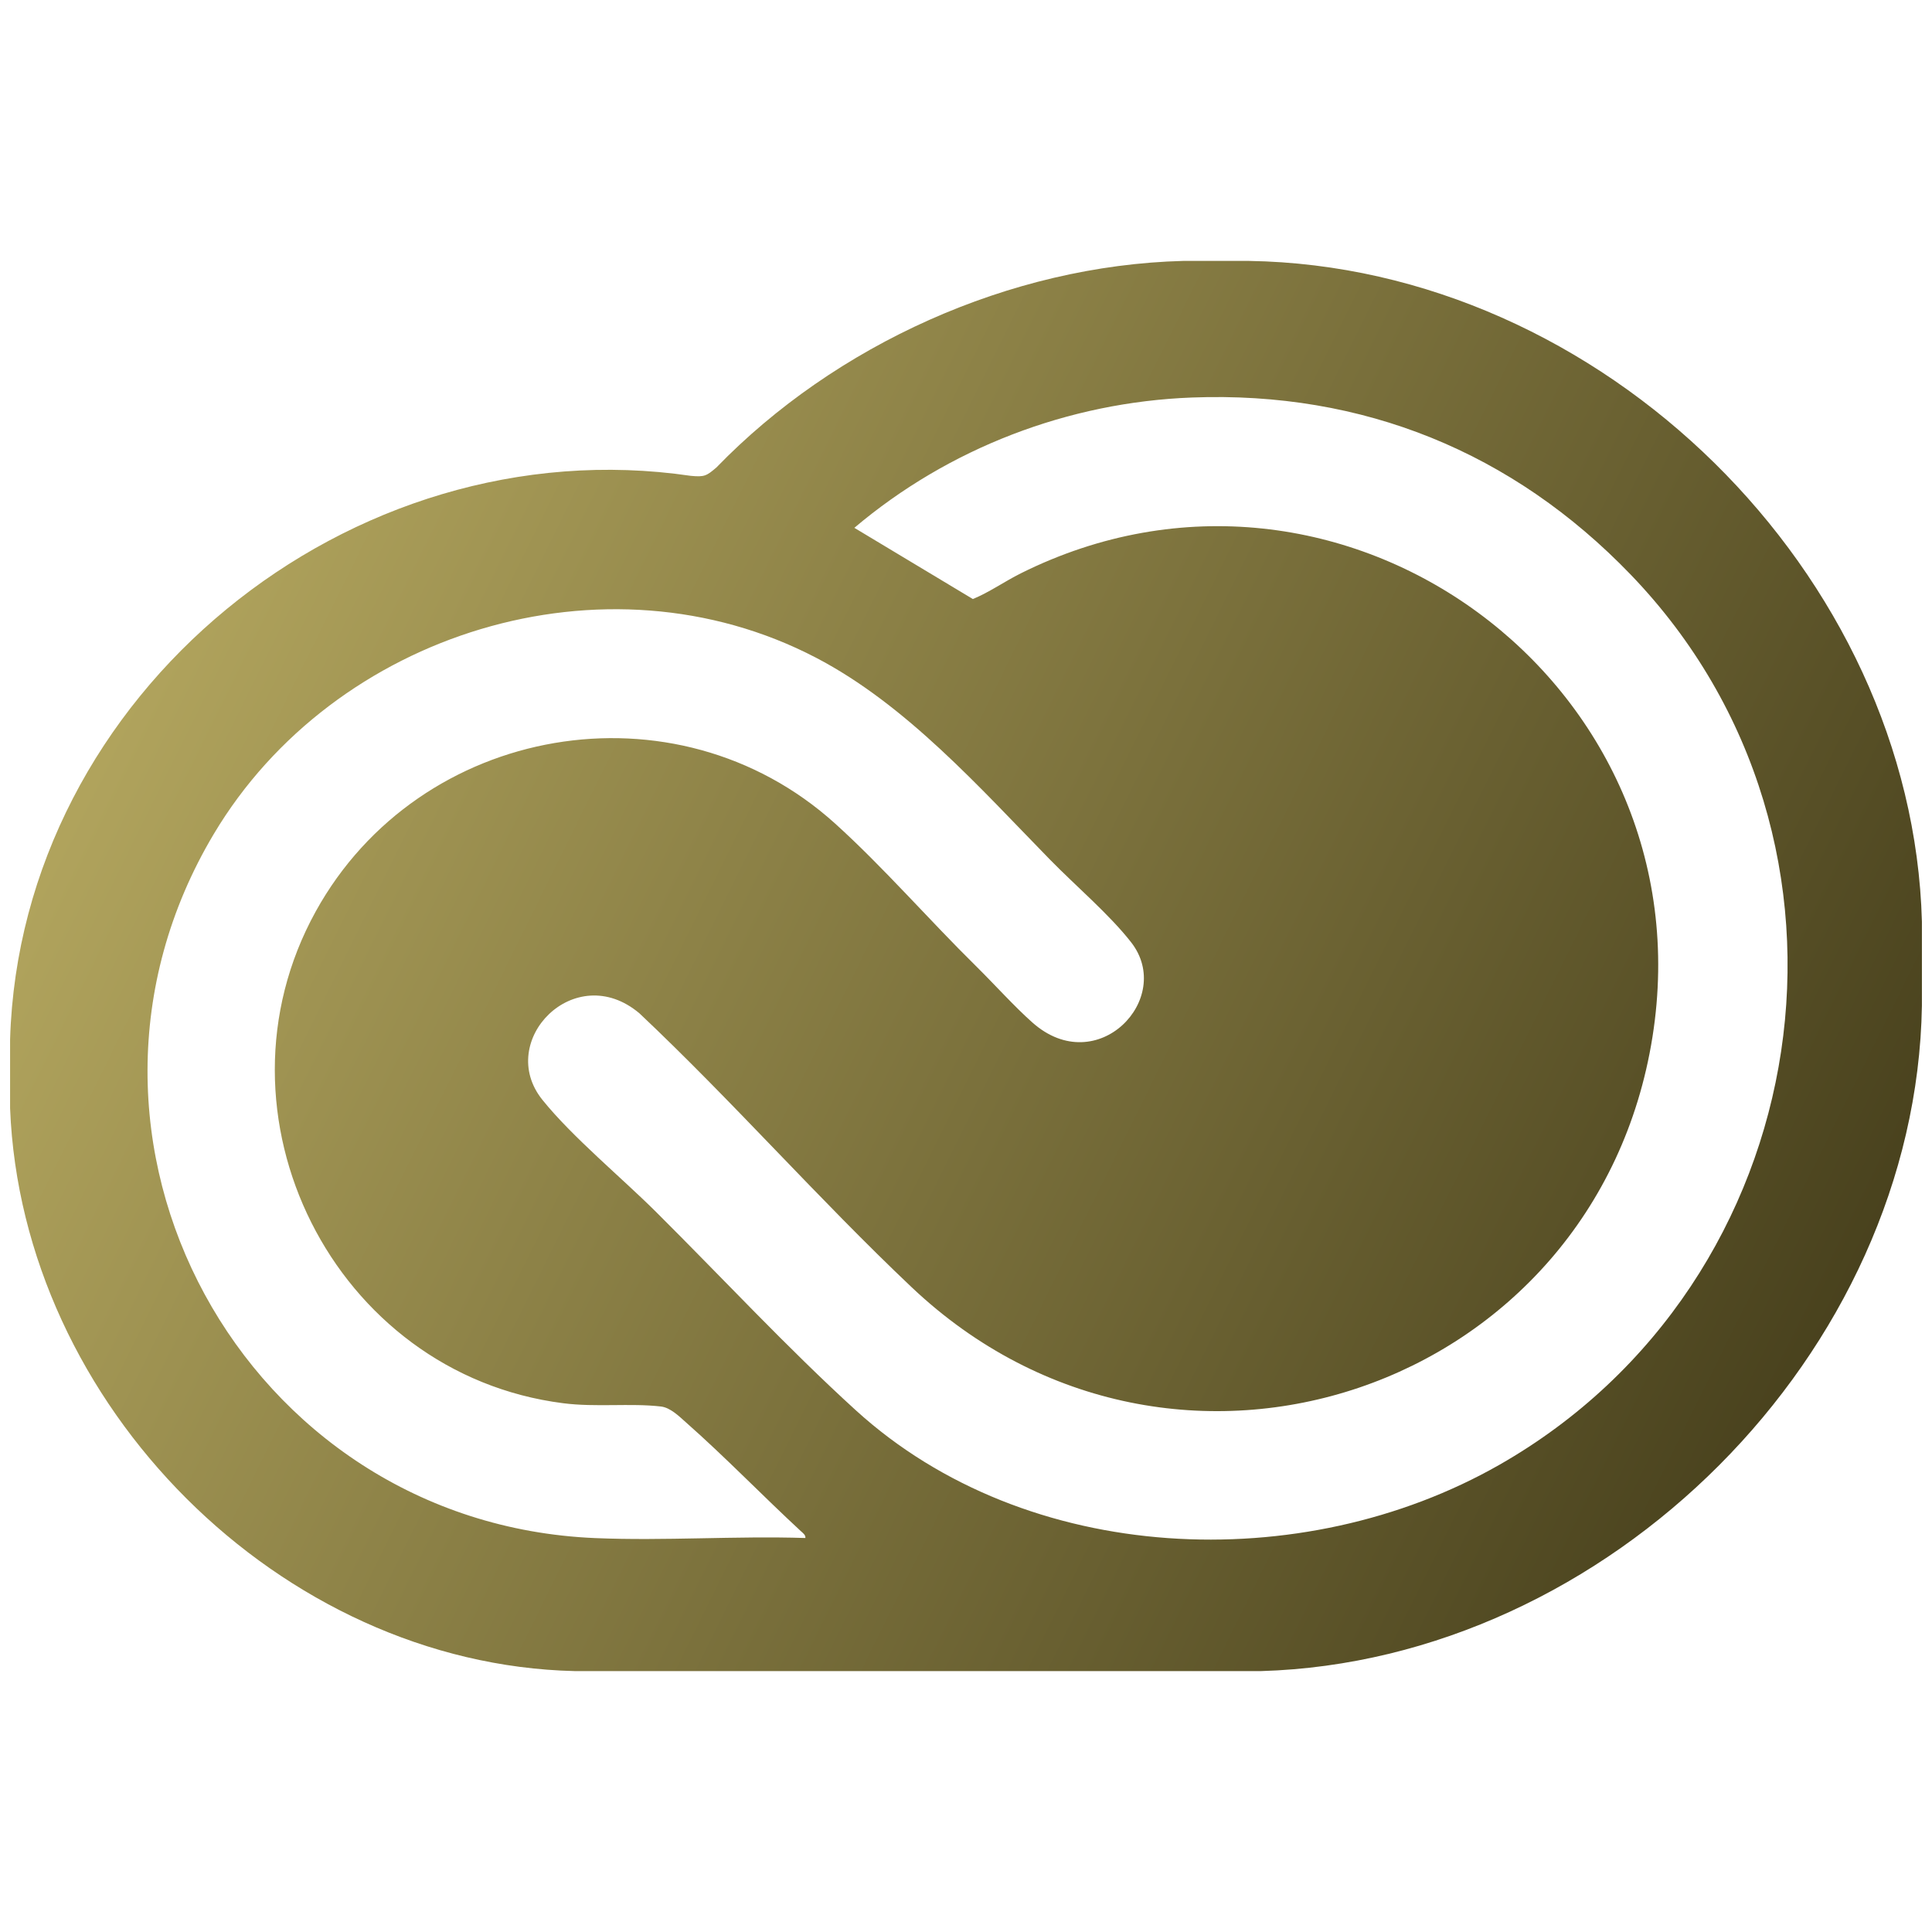
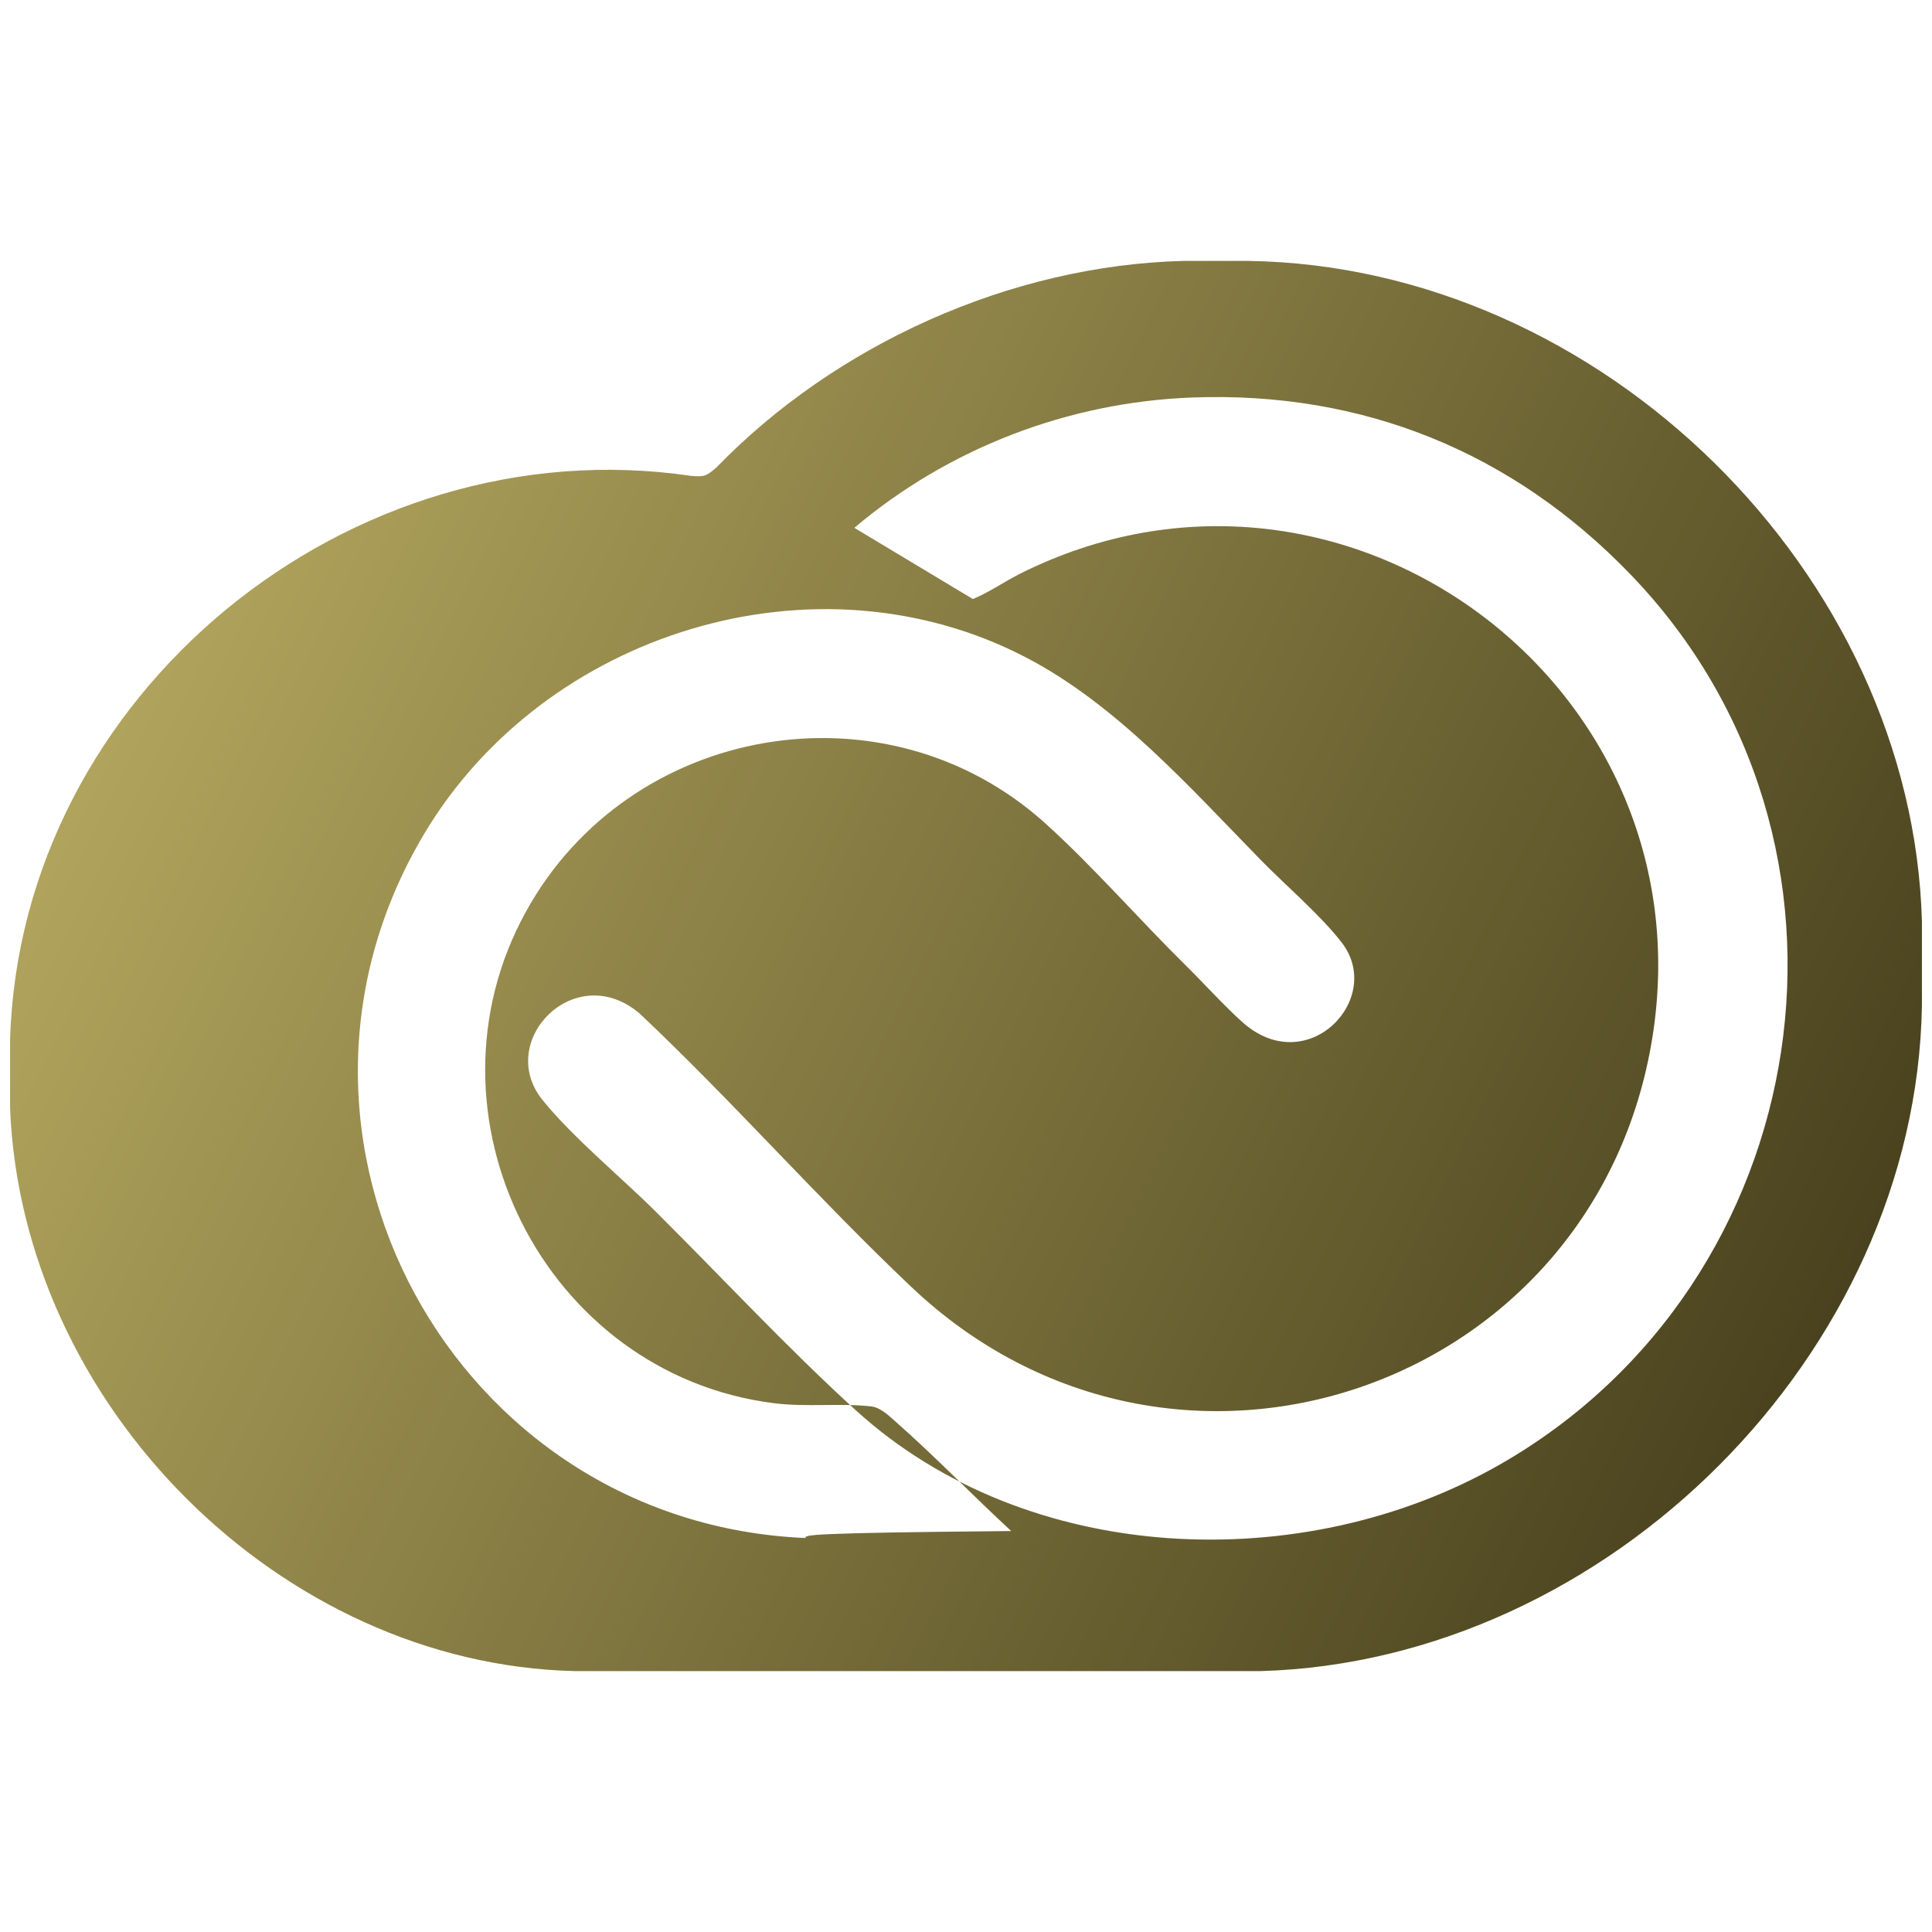
<svg xmlns="http://www.w3.org/2000/svg" version="1.1" id="Layer_1" x="0px" y="0px" viewBox="0 0 100 100" style="enable-background:new 0 0 100 100;" xml:space="preserve">
  <linearGradient id="SVGID_1_" gradientUnits="userSpaceOnUse" x1="8.541" y1="30.529" x2="96.279" y2="73.927">
    <stop offset="0" style="stop-color:#B1A45D" />
    <stop offset="1" style="stop-color:#453E1B" />
  </linearGradient>
-   <path style="fill:url(#SVGID_1_);" d="M64.646,13.505h-3.404c-8.979,0.234-18.008,4.343-24.165,10.696  c-0.515,0.439-0.619,0.493-1.317,0.429C18.11,22.035,1.059,35.908,0.522,53.8v3.562C1.128,72.745,14.517,86.13,29.734,86.495h35.545  c17.935-0.528,33.896-16.425,34.199-34.437v-4.354C98.992,29.697,82.929,13.795,64.646,13.505z M41.687,79.607  c-3.6-0.116-7.298,0.156-10.888,0.004c-18.187-0.769-29.11-20.717-19.733-36.444c6.216-10.426,20.264-14.818,31.177-9.121  c4.667,2.436,8.471,6.73,12.109,10.453c1.305,1.336,3.077,2.838,4.196,4.275c2.262,2.903-1.752,7.127-5.106,4.156  c-0.946-0.838-1.992-2.006-2.929-2.929c-2.417-2.379-4.796-5.121-7.279-7.366c-8.274-7.483-21.535-5.164-26.892,4.541  c-5.805,10.515,0.93,23.942,12.809,25.455c1.699,0.217,3.466-0.013,5.056,0.169c0.492,0.056,0.942,0.507,1.307,0.83  c1.998,1.761,3.959,3.792,5.937,5.621C41.553,79.345,41.707,79.449,41.687,79.607z M77.603,75.821  c-10.202,5.816-24.451,5.233-33.304-2.823c-3.53-3.212-6.931-6.875-10.328-10.255c-1.796-1.788-4.353-3.895-5.898-5.818  c-2.443-3.041,1.688-7.294,5.027-4.473c4.839,4.564,9.261,9.607,14.087,14.175c13.55,12.823,35.436,5.352,38.345-12.958  c2.907-18.294-16.092-32.278-32.7-23.991c-0.84,0.419-1.618,0.975-2.477,1.328l-6.134-3.686c4.877-4.126,11.076-6.503,17.478-6.745  c8.851-0.335,16.604,2.832,22.698,9.159C97.705,43.545,94.135,66.396,77.603,75.821z" />
+   <path style="fill:url(#SVGID_1_);" d="M64.646,13.505h-3.404c-8.979,0.234-18.008,4.343-24.165,10.696  c-0.515,0.439-0.619,0.493-1.317,0.429C18.11,22.035,1.059,35.908,0.522,53.8v3.562C1.128,72.745,14.517,86.13,29.734,86.495h35.545  c17.935-0.528,33.896-16.425,34.199-34.437v-4.354C98.992,29.697,82.929,13.795,64.646,13.505z M41.687,79.607  c-18.187-0.769-29.11-20.717-19.733-36.444c6.216-10.426,20.264-14.818,31.177-9.121  c4.667,2.436,8.471,6.73,12.109,10.453c1.305,1.336,3.077,2.838,4.196,4.275c2.262,2.903-1.752,7.127-5.106,4.156  c-0.946-0.838-1.992-2.006-2.929-2.929c-2.417-2.379-4.796-5.121-7.279-7.366c-8.274-7.483-21.535-5.164-26.892,4.541  c-5.805,10.515,0.93,23.942,12.809,25.455c1.699,0.217,3.466-0.013,5.056,0.169c0.492,0.056,0.942,0.507,1.307,0.83  c1.998,1.761,3.959,3.792,5.937,5.621C41.553,79.345,41.707,79.449,41.687,79.607z M77.603,75.821  c-10.202,5.816-24.451,5.233-33.304-2.823c-3.53-3.212-6.931-6.875-10.328-10.255c-1.796-1.788-4.353-3.895-5.898-5.818  c-2.443-3.041,1.688-7.294,5.027-4.473c4.839,4.564,9.261,9.607,14.087,14.175c13.55,12.823,35.436,5.352,38.345-12.958  c2.907-18.294-16.092-32.278-32.7-23.991c-0.84,0.419-1.618,0.975-2.477,1.328l-6.134-3.686c4.877-4.126,11.076-6.503,17.478-6.745  c8.851-0.335,16.604,2.832,22.698,9.159C97.705,43.545,94.135,66.396,77.603,75.821z" />
</svg>